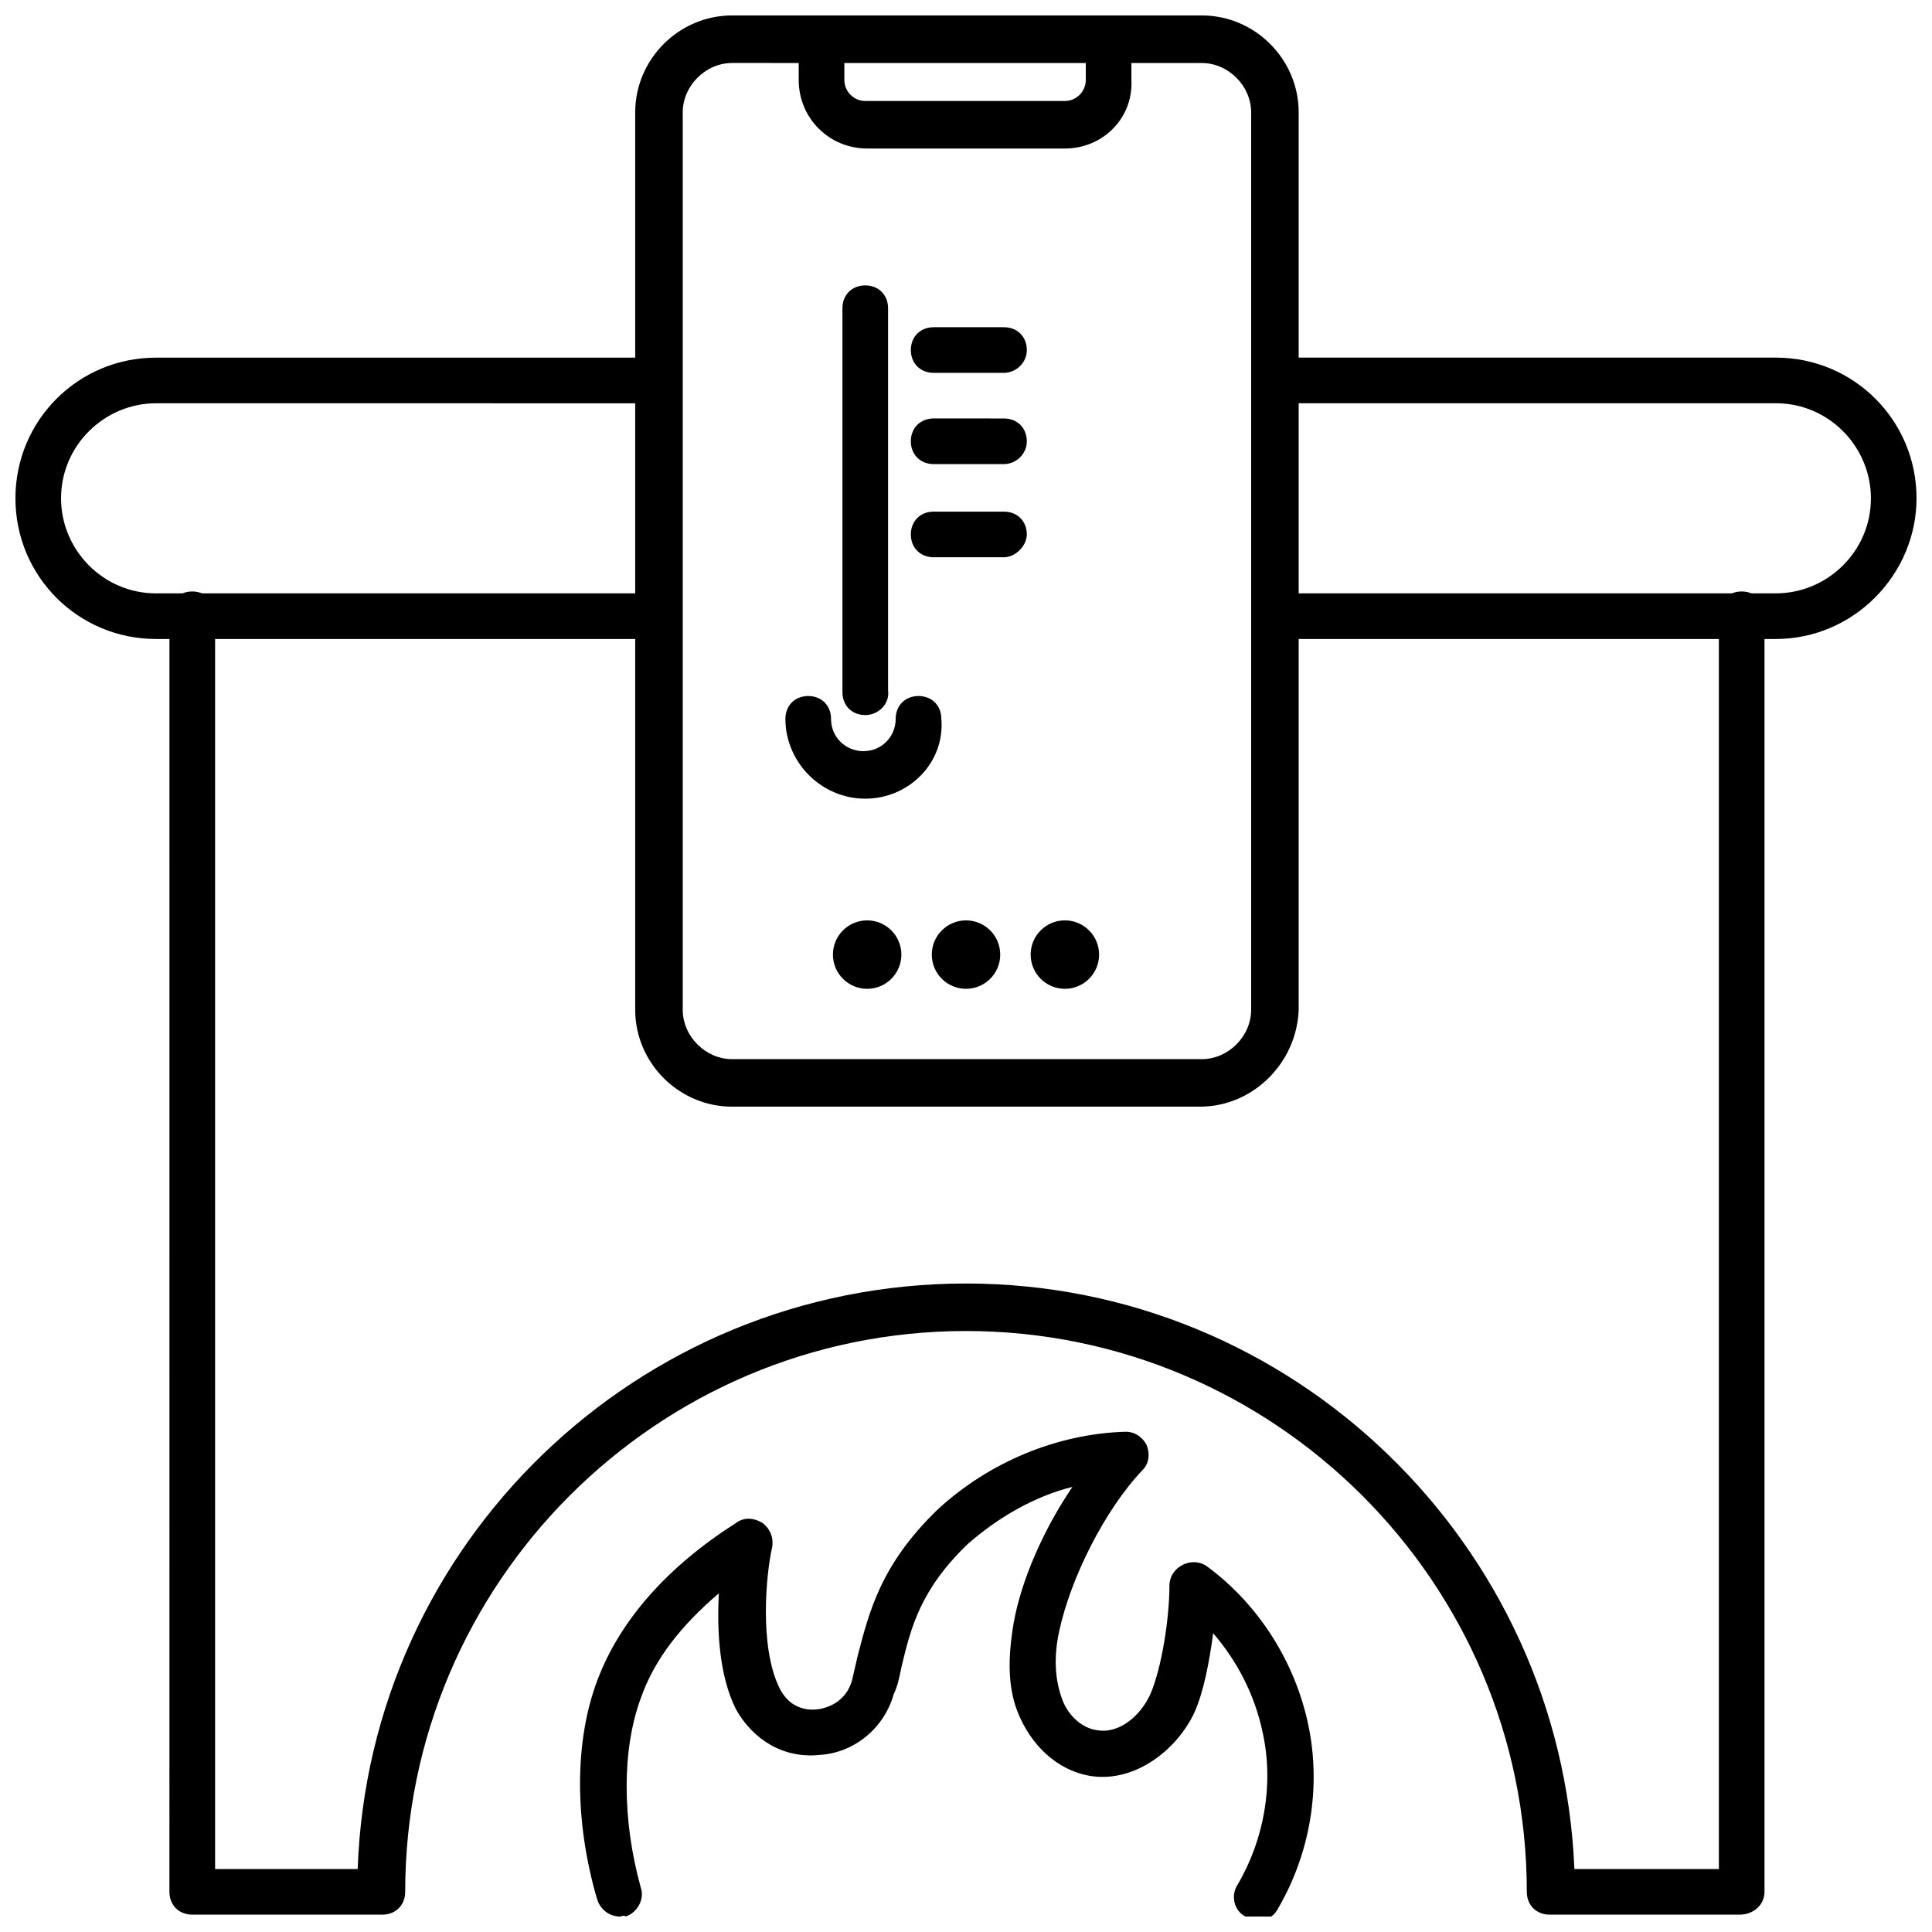
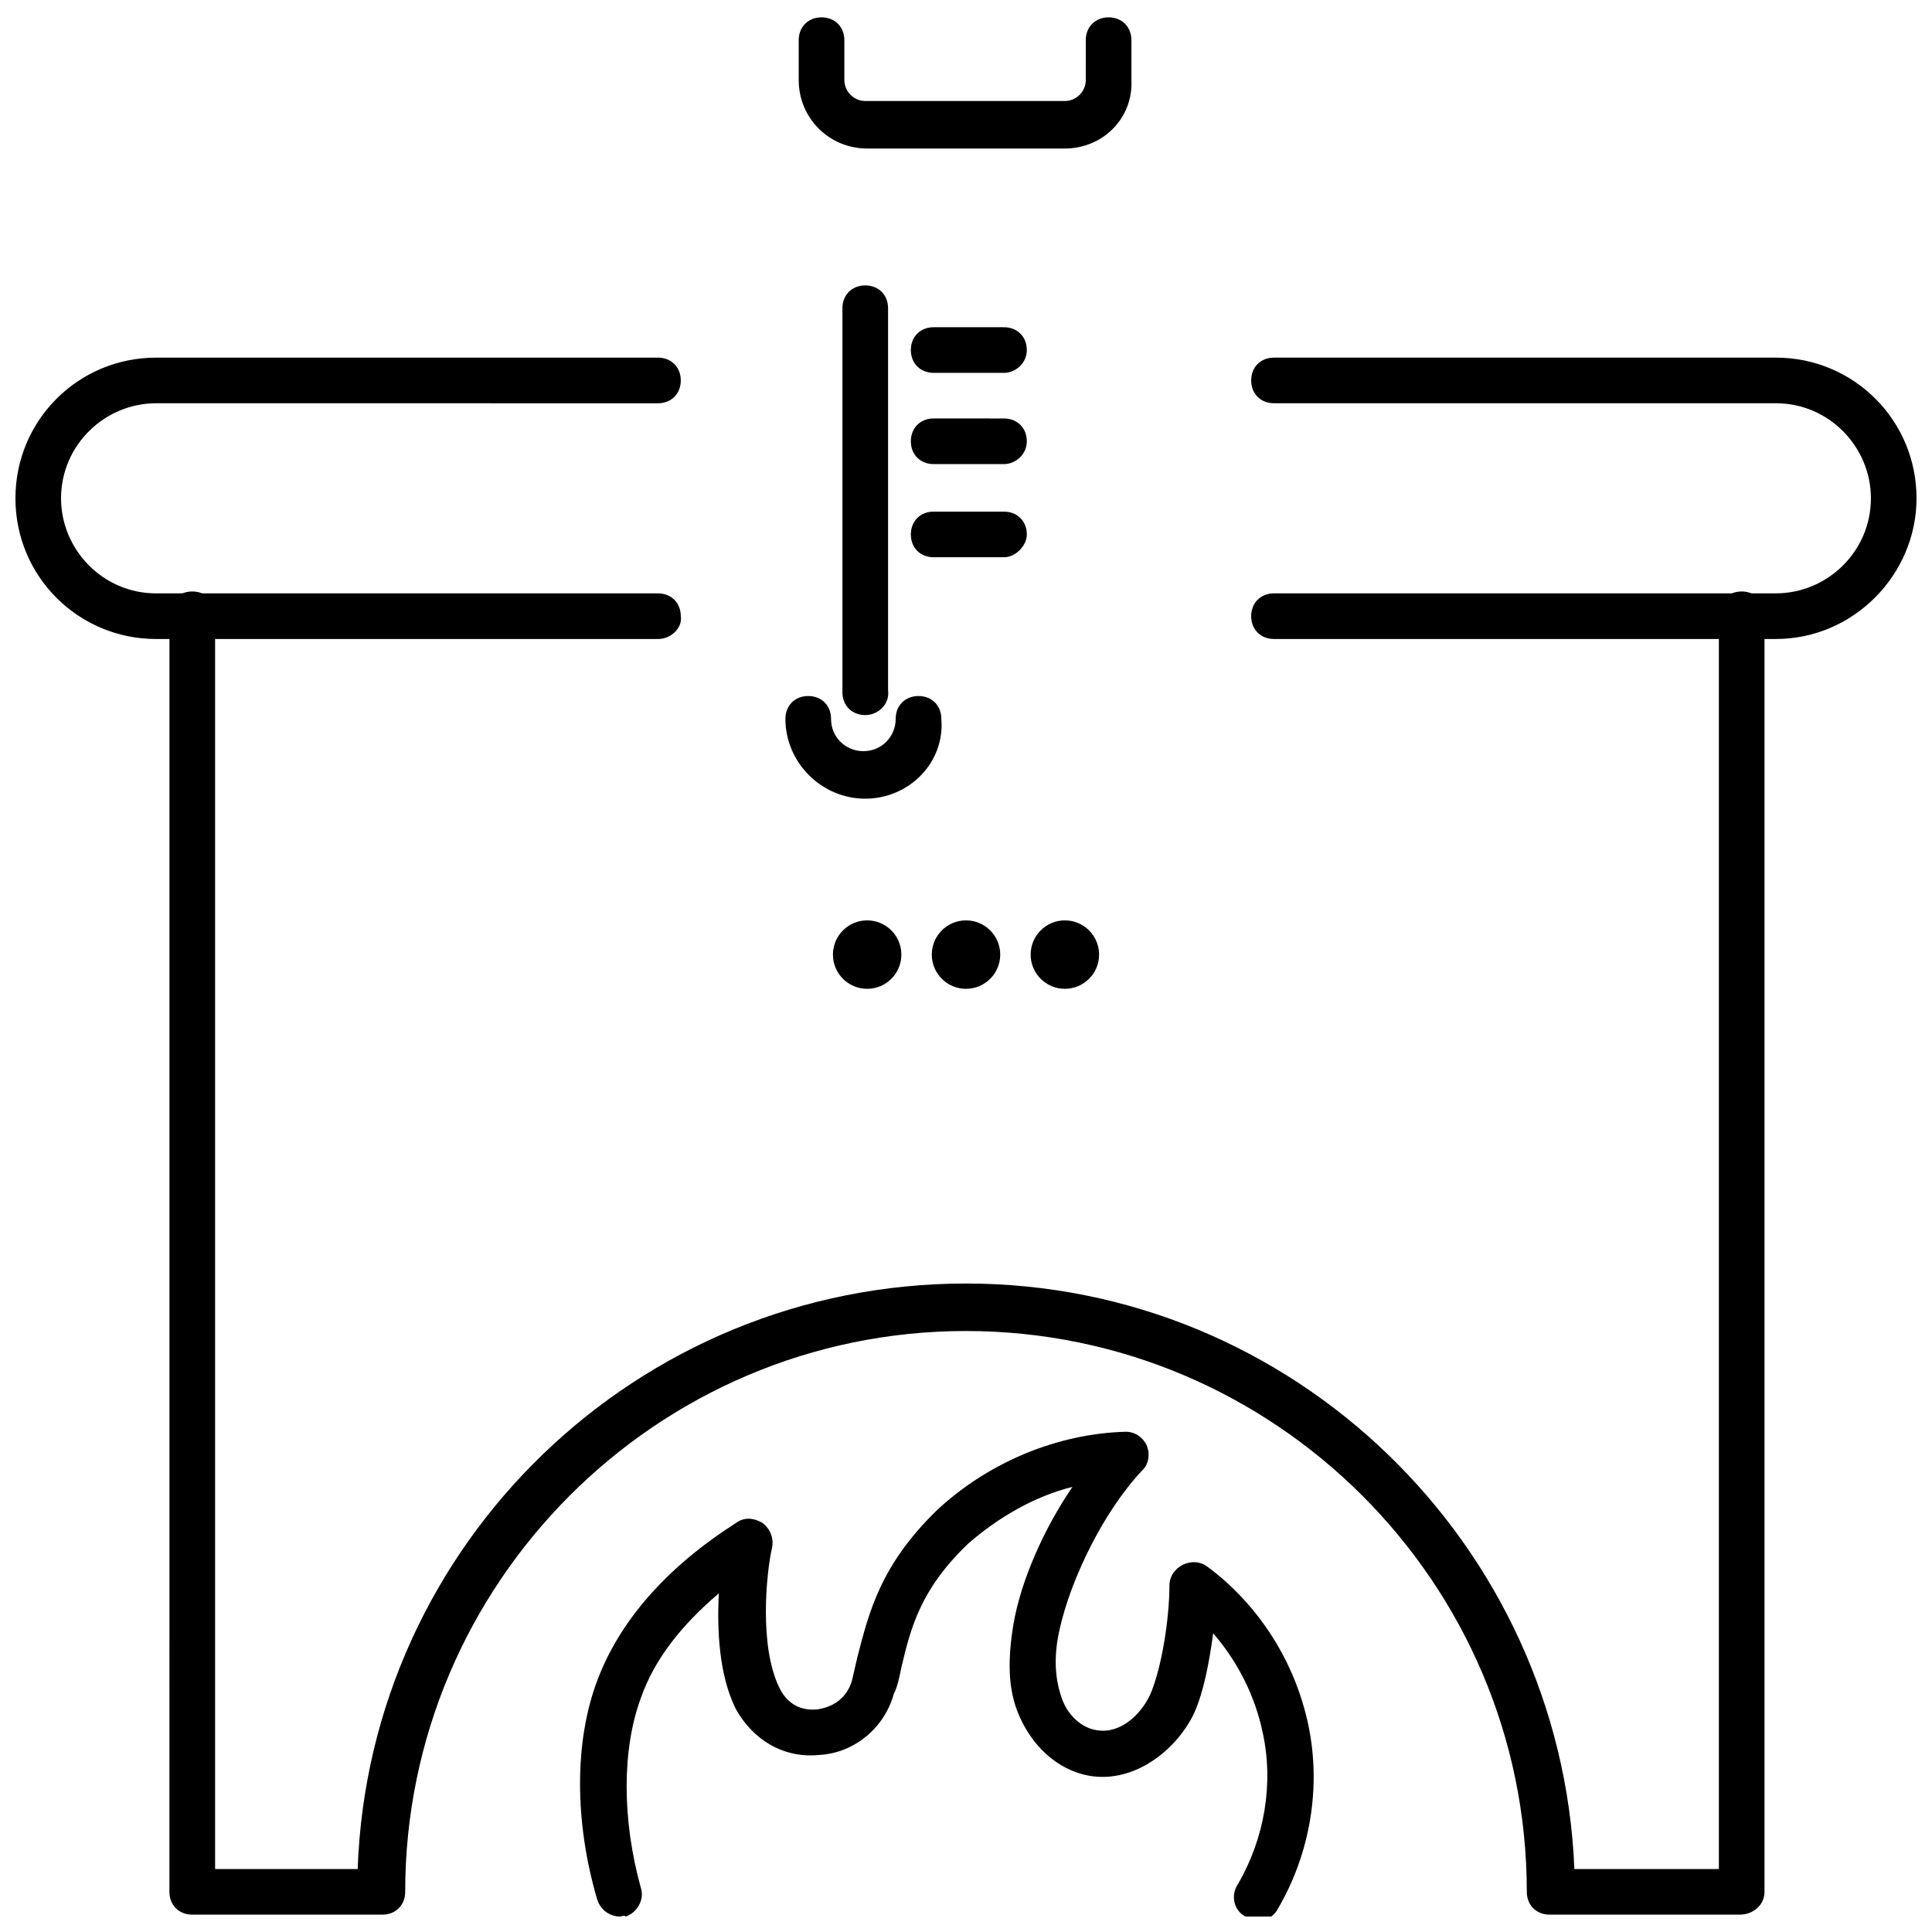
<svg xmlns="http://www.w3.org/2000/svg" width="800px" height="800px" version="1.1" viewBox="144 144 512 512">
  <defs>
    <clipPath id="f">
      <path d="m312 148.09h177v289.91h-177z" />
    </clipPath>
    <clipPath id="e">
      <path d="m355 148.09h89v35.906h-89z" />
    </clipPath>
    <clipPath id="d">
      <path d="m188 300h424v351.9h-424z" />
    </clipPath>
    <clipPath id="c">
      <path d="m297 523h196v128.9h-196z" />
    </clipPath>
    <clipPath id="b">
      <path d="m475 238h176.9v76h-176.9z" />
    </clipPath>
    <clipPath id="a">
      <path d="m148.09 238h176.91v76h-176.91z" />
    </clipPath>
  </defs>
  <g clip-path="url(#f)">
-     <path d="m461.97 437.28h-123.94c-14.105 0-25.695-11.586-25.695-25.695v-237.8c0-14.105 11.586-25.695 25.695-25.695h124.44c14.105 0 25.695 11.586 25.695 25.695v237.8c-0.508 14.105-12.094 25.695-26.199 25.695zm-123.94-276.59c-7.055 0-13.098 6.047-13.098 13.098v237.8c0 7.055 6.047 13.098 13.098 13.098h124.44c7.055 0 13.098-6.047 13.098-13.098v-237.79c0-7.055-6.047-13.098-13.098-13.098z" />
-   </g>
+     </g>
  <g clip-path="url(#e)">
    <path d="m426.2 183.36h-52.395c-10.078 0-18.137-8.062-18.137-18.137v-10.578c0-3.527 2.519-6.047 6.047-6.047 3.527 0 6.047 2.519 6.047 6.047v10.578c0 3.023 2.519 5.543 5.543 5.543h52.898c3.023 0 5.543-2.519 5.543-5.543l-0.004-10.578c0-3.527 2.519-6.047 6.047-6.047s6.047 2.519 6.047 6.047v10.578c0.5 10.078-7.559 18.137-17.637 18.137z" />
  </g>
  <path d="m382.87 396.98c0 5.008-4.059 9.066-9.066 9.066-5.008 0-9.07-4.059-9.07-9.066 0-5.008 4.062-9.07 9.07-9.07 5.008 0 9.066 4.062 9.066 9.07" />
  <path d="m409.07 396.98c0 5.008-4.059 9.066-9.066 9.066-5.012 0-9.07-4.059-9.07-9.066 0-5.008 4.059-9.07 9.07-9.07 5.008 0 9.066 4.062 9.066 9.07" />
  <path d="m435.27 396.98c0 5.008-4.062 9.066-9.07 9.066-5.008 0-9.066-4.059-9.066-9.066 0-5.008 4.059-9.07 9.066-9.07 5.008 0 9.07 4.062 9.07 9.07" />
  <path d="m373.3 333.5c-3.527 0-6.047-2.519-6.047-6.047v-101.77c0-3.527 2.519-6.047 6.047-6.047s6.047 2.519 6.047 6.047v101.27c0.504 3.527-2.519 6.551-6.047 6.551z" />
  <path d="m410.07 242.81h-18.641c-3.527 0-6.047-2.519-6.047-6.047 0-3.527 2.519-6.047 6.047-6.047l18.641 0.004c3.527 0 6.047 2.519 6.047 6.047 0 3.523-3.023 6.043-6.047 6.043z" />
  <path d="m410.07 266.99h-18.641c-3.527 0-6.047-2.519-6.047-6.047 0-3.527 2.519-6.047 6.047-6.047l18.641 0.004c3.527 0 6.047 2.519 6.047 6.047 0 3.523-3.023 6.043-6.047 6.043z" />
  <path d="m410.07 291.68h-18.641c-3.527 0-6.047-2.519-6.047-6.047 0-3.527 2.519-6.047 6.047-6.047l18.641 0.004c3.527 0 6.047 2.519 6.047 6.047 0 3.019-3.023 6.043-6.047 6.043z" />
  <path d="m373.3 355.66c-11.586 0-21.16-9.574-21.16-21.16 0-3.527 2.519-6.047 6.047-6.047s6.047 2.519 6.047 6.047c0 5.039 4.031 8.566 8.566 8.566 5.039 0 8.566-4.031 8.566-8.566 0-3.527 2.519-6.047 6.047-6.047s6.047 2.519 6.047 6.047c1 11.586-8.574 21.16-20.16 21.16z" />
  <g clip-path="url(#d)">
    <path d="m605.05 651.4h-50.383c-3.527 0-6.047-2.519-6.047-6.047 0-82.121-67.008-148.62-148.62-148.62-82.121 0-148.62 67.008-148.62 148.62 0 3.527-2.519 6.047-6.047 6.047h-50.383c-3.527 0-6.047-2.519-6.047-6.047l0.008-338.56c0-3.527 2.519-6.047 6.047-6.047 3.527 0 6.047 2.519 6.047 6.047v332.52h37.785c3.023-86.152 74.059-155.17 161.22-155.17 86.656 0 157.69 69.023 161.22 155.17h38.289v-332.52c0-3.527 2.519-6.047 6.047-6.047 3.527 0 6.047 2.519 6.047 6.047v338.56c-0.004 3.527-3.027 6.047-6.551 6.047z" />
  </g>
  <g clip-path="url(#c)">
    <path d="m308.3 651.9c-2.519 0-5.039-1.512-6.047-4.535-6.047-20.656-6.047-41.816 0-57.938 6.047-16.121 18.641-30.23 36.777-41.816 2.016-1.512 4.535-1.512 7.055 0 2.016 1.512 3.023 4.031 2.519 6.551-1.512 6.551-3.527 26.199 2.016 37.281 2.016 4.031 5.543 6.047 10.078 5.543 3.527-0.504 7.559-2.519 9.07-7.559 0.504-2.016 1.008-4.535 1.512-6.551 3.023-11.586 6.047-24.184 21.16-38.793 13.602-12.594 31.738-20.152 49.879-20.656 2.519 0 4.535 1.512 5.543 3.527 1.008 2.519 0.504 5.039-1.008 6.551-10.078 10.578-19.145 28.719-22.168 42.824-1.512 7.055-1.008 12.594 0.504 17.129 1.512 5.039 5.543 8.566 9.574 9.07 6.047 1.008 11.586-4.031 14.105-9.574 3.023-7.055 5.039-20.152 5.039-28.719 0-2.519 1.512-4.535 3.527-5.543 2.016-1.008 4.535-1.008 6.551 0.504 13.602 10.078 23.176 25.191 26.703 41.816 3.527 16.625 0.504 34.258-8.062 48.871-1.512 3.023-5.543 4.031-8.566 2.016-3.023-1.512-4.031-5.543-2.016-8.566 7.055-12.09 9.574-26.703 6.551-40.305-2.016-9.574-6.551-18.641-13.098-26.199-1.008 7.559-2.519 15.617-5.039 21.16-4.535 9.574-15.617 18.641-27.711 16.625-8.566-1.512-15.617-8.062-19.145-17.129-2.519-6.551-2.519-14.105-1.008-23.176 2.016-11.586 8.062-25.191 15.617-36.273-10.078 2.519-19.648 8.062-27.711 15.113-12.594 12.09-15.113 22.168-17.633 32.746-0.504 2.519-1.008 5.039-2.016 7.055-2.519 9.07-10.578 15.617-19.648 16.121-9.574 1.008-17.633-4.031-22.168-12.09-4.535-9.07-5.039-21.16-4.535-30.73-10.078 8.566-17.129 17.633-20.656 27.711-5.039 13.602-5.039 32.242 0 50.383 1.008 3.023-1.008 6.551-4.031 7.559-0.508-0.508-1.012-0.004-1.516-0.004z" />
  </g>
  <g clip-path="url(#b)">
    <path d="m614.62 313.34h-133c-3.527 0-6.047-2.519-6.047-6.047s2.519-6.047 6.047-6.047h133c13.602 0 25.191-11.082 25.191-25.191 0-13.602-11.082-25.191-25.191-25.191l-133 0.004c-3.527 0-6.047-2.519-6.047-6.047 0-3.527 2.519-6.047 6.047-6.047h133c20.656 0 37.281 16.625 37.281 37.281 0 20.156-16.625 37.285-37.281 37.285z" />
  </g>
  <g clip-path="url(#a)">
    <path d="m318.38 313.34h-133.01c-20.656 0-37.281-16.625-37.281-37.281s16.625-37.281 37.281-37.281h133c3.527 0 6.047 2.519 6.047 6.047s-2.519 6.047-6.047 6.047l-133-0.004c-13.602 0-25.191 11.082-25.191 25.191 0 13.602 11.082 25.191 25.191 25.191h133c3.527 0 6.047 2.519 6.047 6.047 0.504 3.019-2.519 6.043-6.043 6.043z" />
  </g>
</svg>